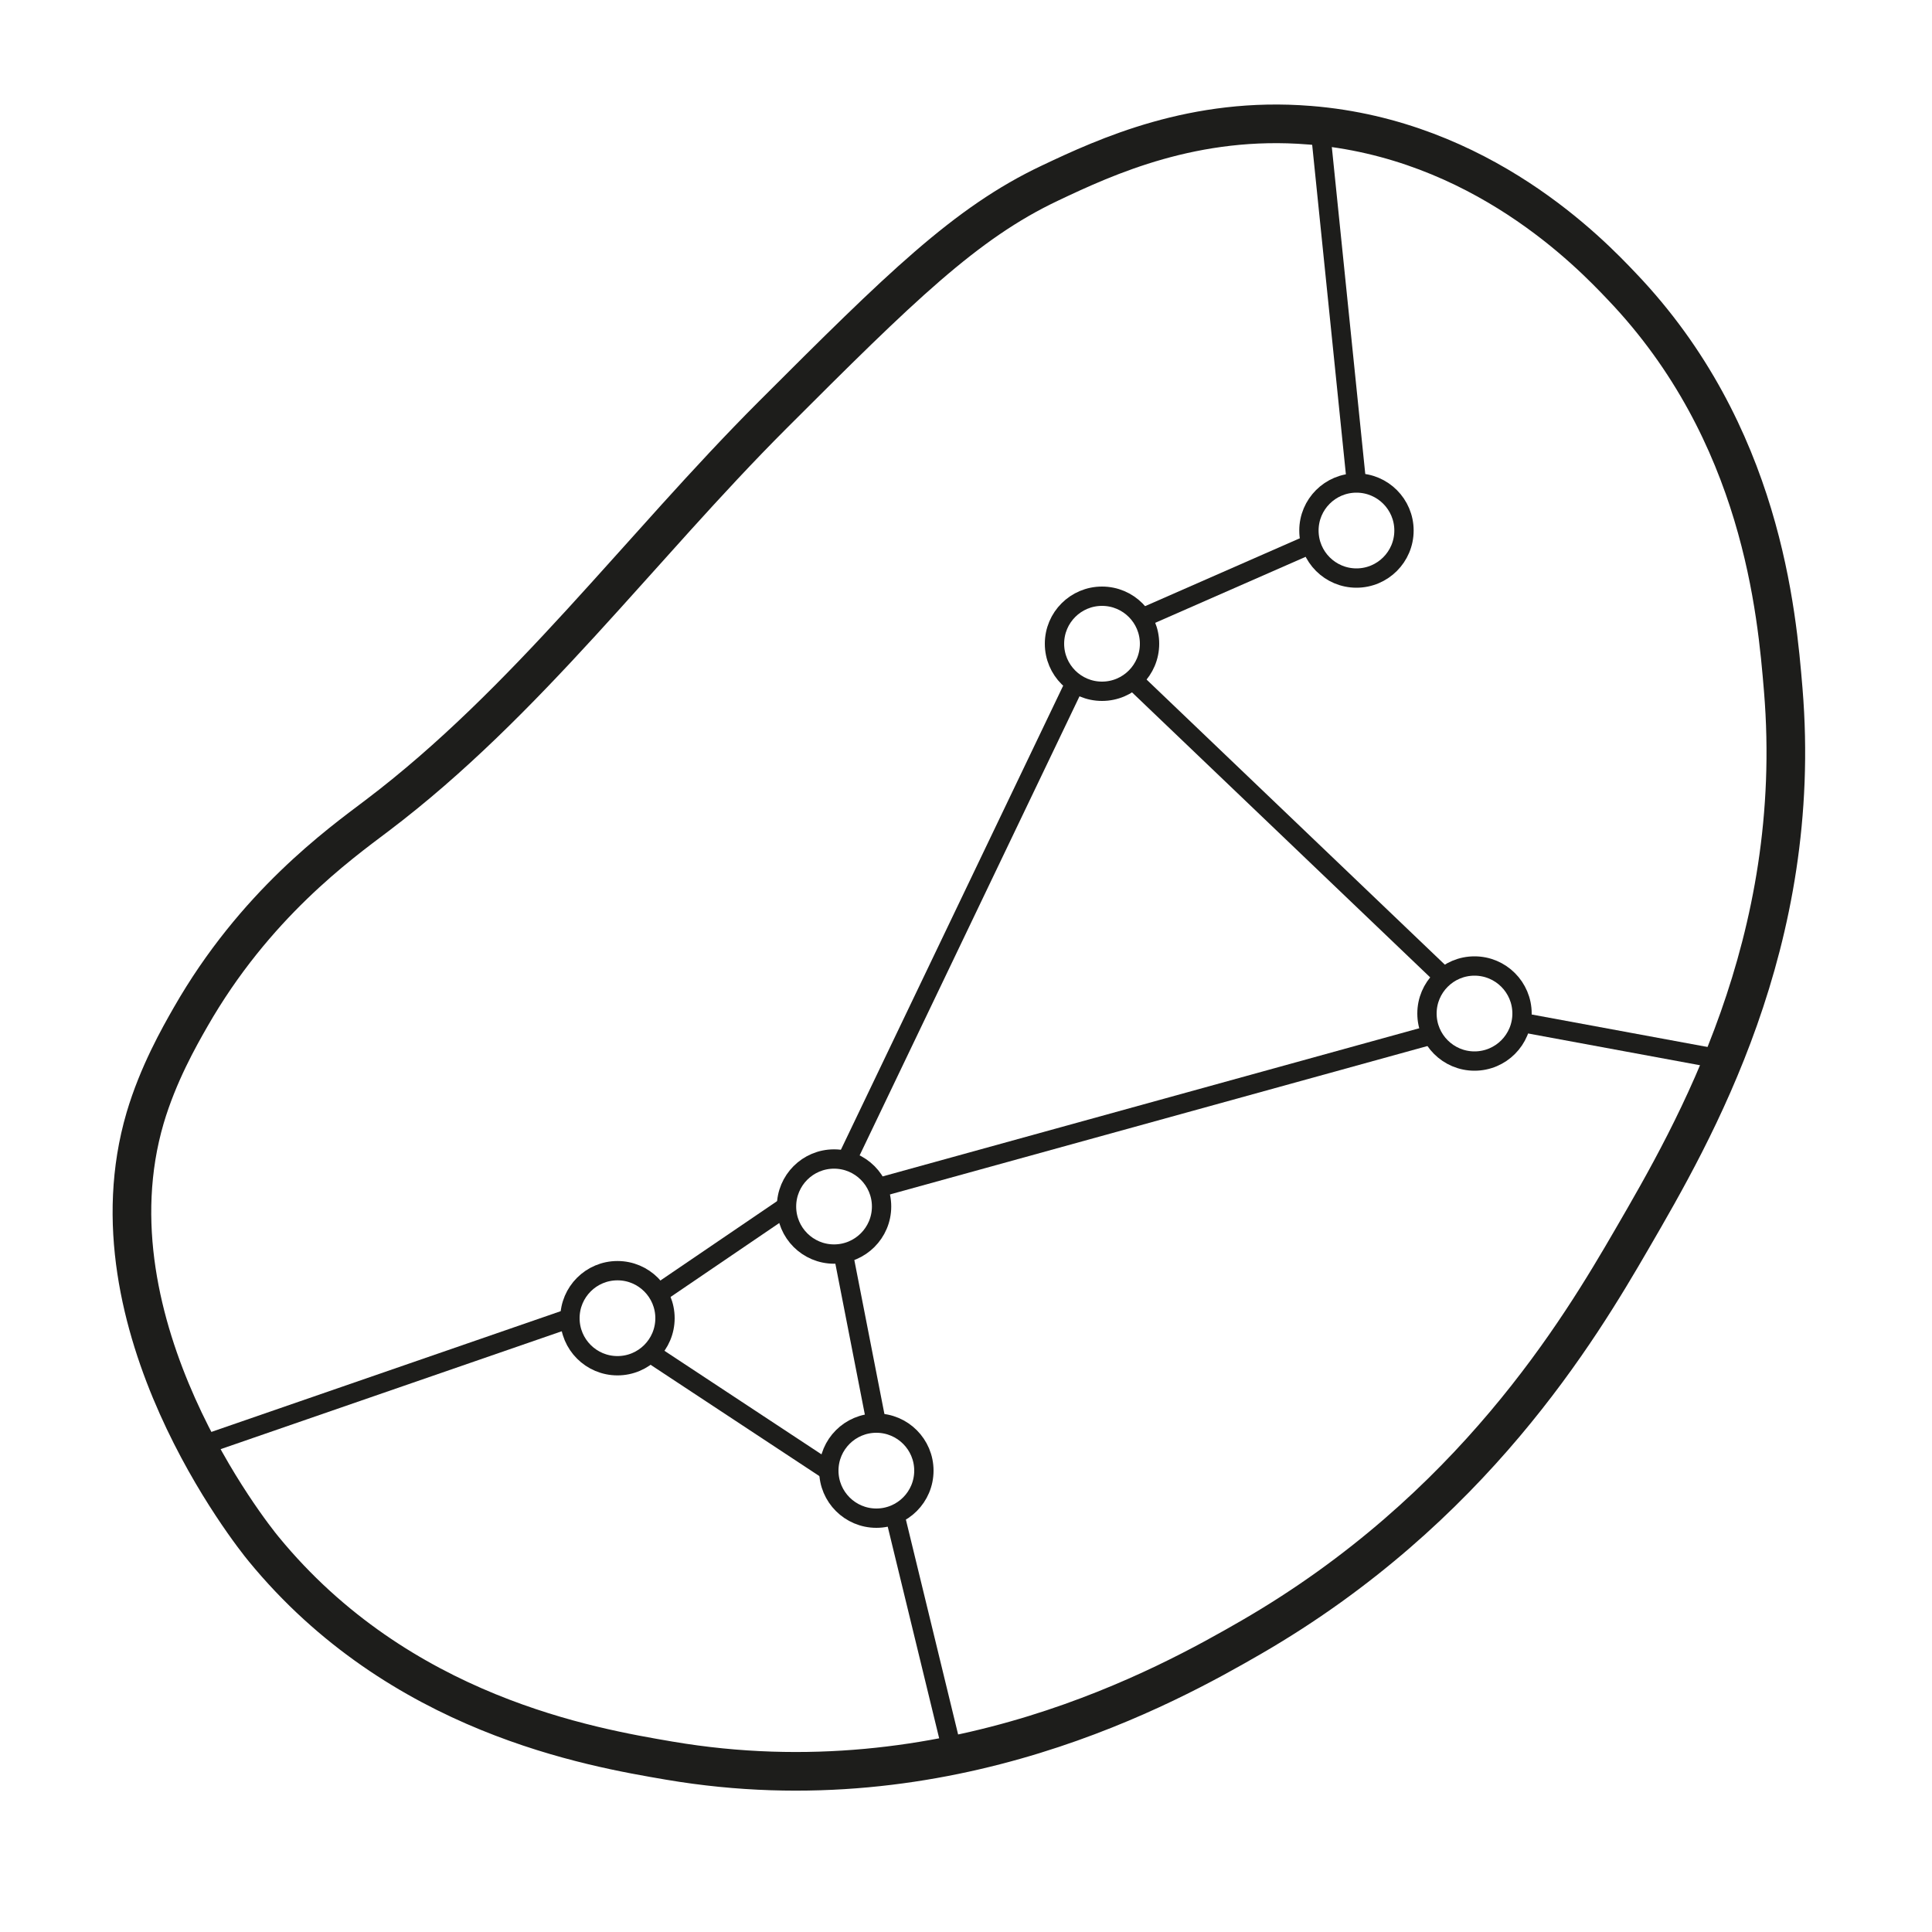
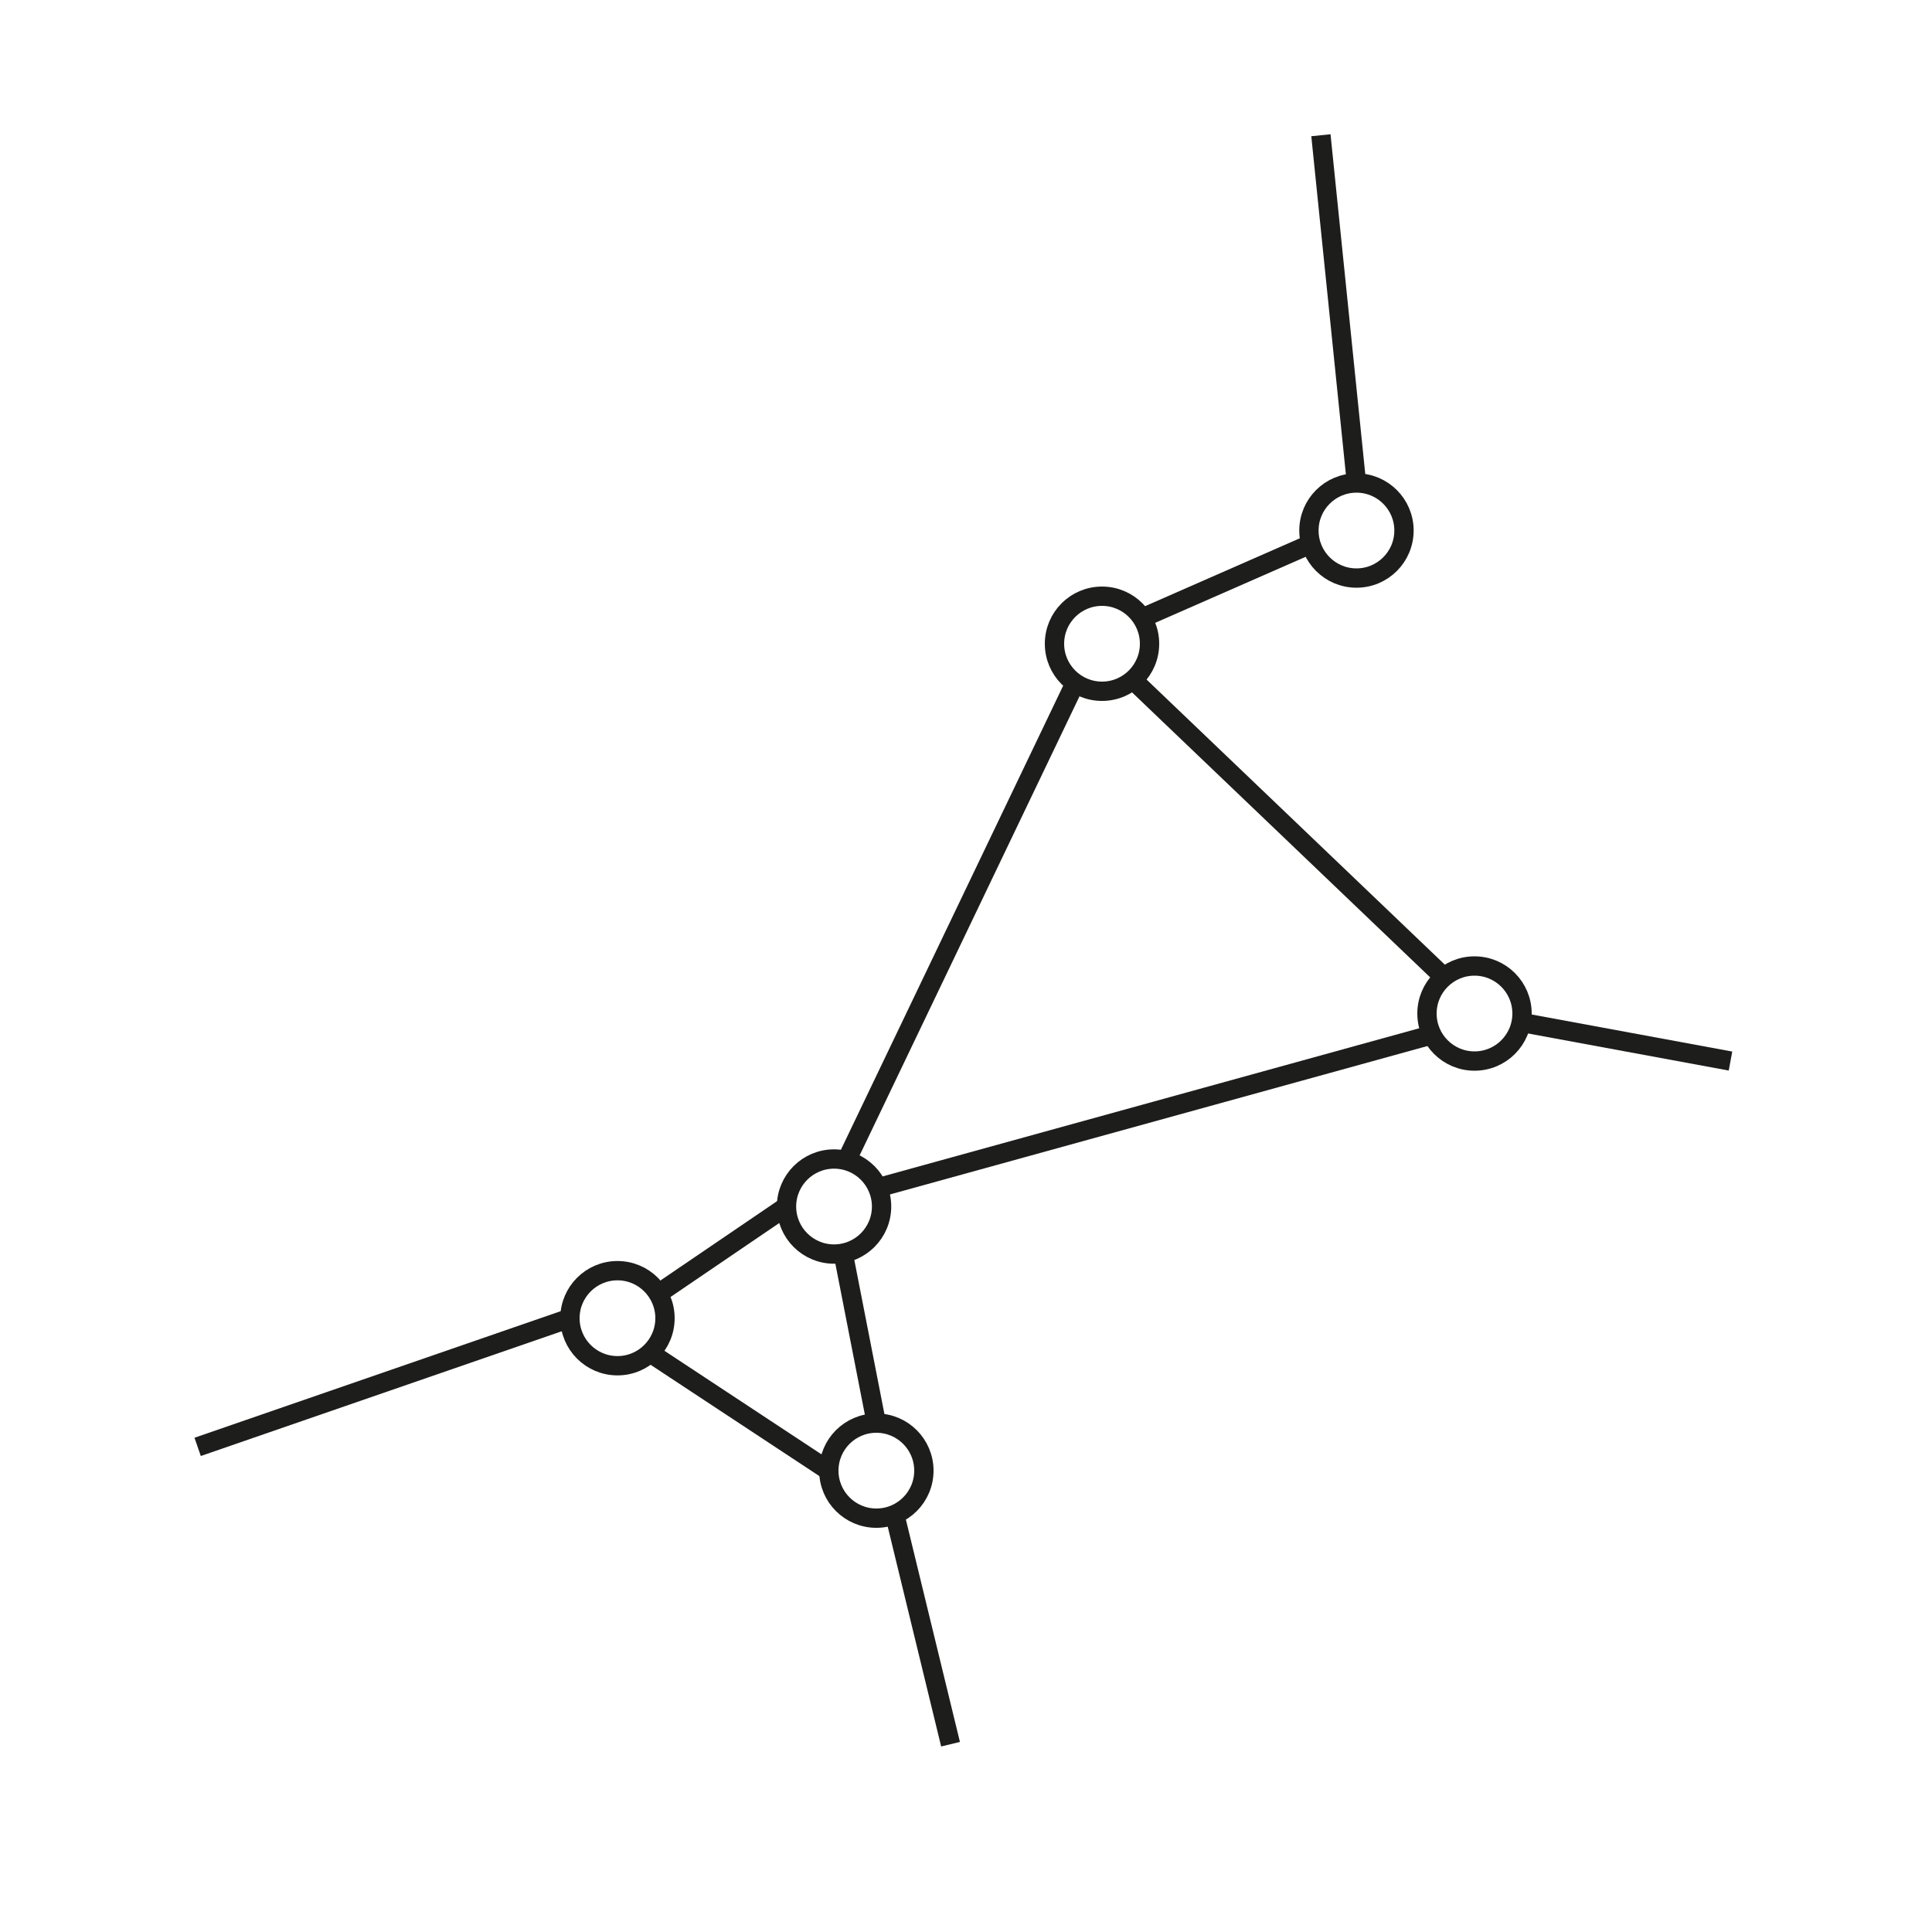
<svg xmlns="http://www.w3.org/2000/svg" id="Layer_1" data-name="Layer 1" viewBox="0 0 100 100">
  <defs>
    <style>
      .cls-1, .cls-2 {
        fill: none;
        stroke: #1d1d1b;
        stroke-miterlimit: 10;
      }

      .cls-2 {
        stroke-width: 2px;
      }
    </style>
  </defs>
  <circle class="cls-1" cx="70.21" cy="27.46" r="2.46" />
  <line class="cls-1" x1="10.23" y1="74.89" x2="29.5" y2="68.23" />
  <line class="cls-1" x1="33.64" y1="70.02" x2="42.89" y2="76.12" />
  <line class="cls-1" x1="43.65" y1="64.91" x2="45.36" y2="73.66" />
  <line class="cls-1" x1="45.43" y1="61.48" x2="73.86" y2="53.63" />
  <line class="cls-1" x1="74.74" y1="50.58" x2="58.64" y2="35.19" />
  <line class="cls-1" x1="55.68" y1="35.29" x2="43.85" y2="59.99" />
  <line class="cls-1" x1="59.18" y1="31.96" x2="67.75" y2="28.2" />
  <line class="cls-1" x1="70.21" y1="24.99" x2="68.37" y2="7" />
  <line class="cls-1" x1="79.07" y1="52.98" x2="89.57" y2="54.92" />
  <line class="cls-1" x1="46.31" y1="78.39" x2="49.2" y2="90.28" />
  <line class="cls-1" x1="34.07" y1="66.96" x2="40.7" y2="62.45" />
-   <path class="cls-2" d="M67.78,6.48c8.88,.71,14.55,6.64,16.17,8.35,7.25,7.59,8.02,16.92,8.35,20.87,1.08,13.06-4.6,22.87-7.83,28.43-2.72,4.69-8.26,13.99-19.7,20.61-4.26,2.46-15.67,8.85-30.13,6.39-4.04-.69-13.96-2.37-21-10.96-.57-.69-9.27-11.59-6.13-22.3,.67-2.27,1.76-4.19,2.35-5.22,3.32-5.81,7.69-8.95,9.65-10.43,7.75-5.86,13.61-13.87,20.48-20.74,6.6-6.6,9.99-9.94,14.35-12,2.93-1.39,7.49-3.48,13.43-3Z" />
  <circle class="cls-1" cx="57.04" cy="33.32" r="2.46" />
  <circle class="cls-1" cx="76.32" cy="52.46" r="2.46" />
  <circle class="cls-1" cx="31.96" cy="68.23" r="2.46" />
  <circle class="cls-1" cx="45.36" cy="76.12" r="2.46" />
  <circle class="cls-1" cx="43.17" cy="62.45" r="2.46" />
</svg>